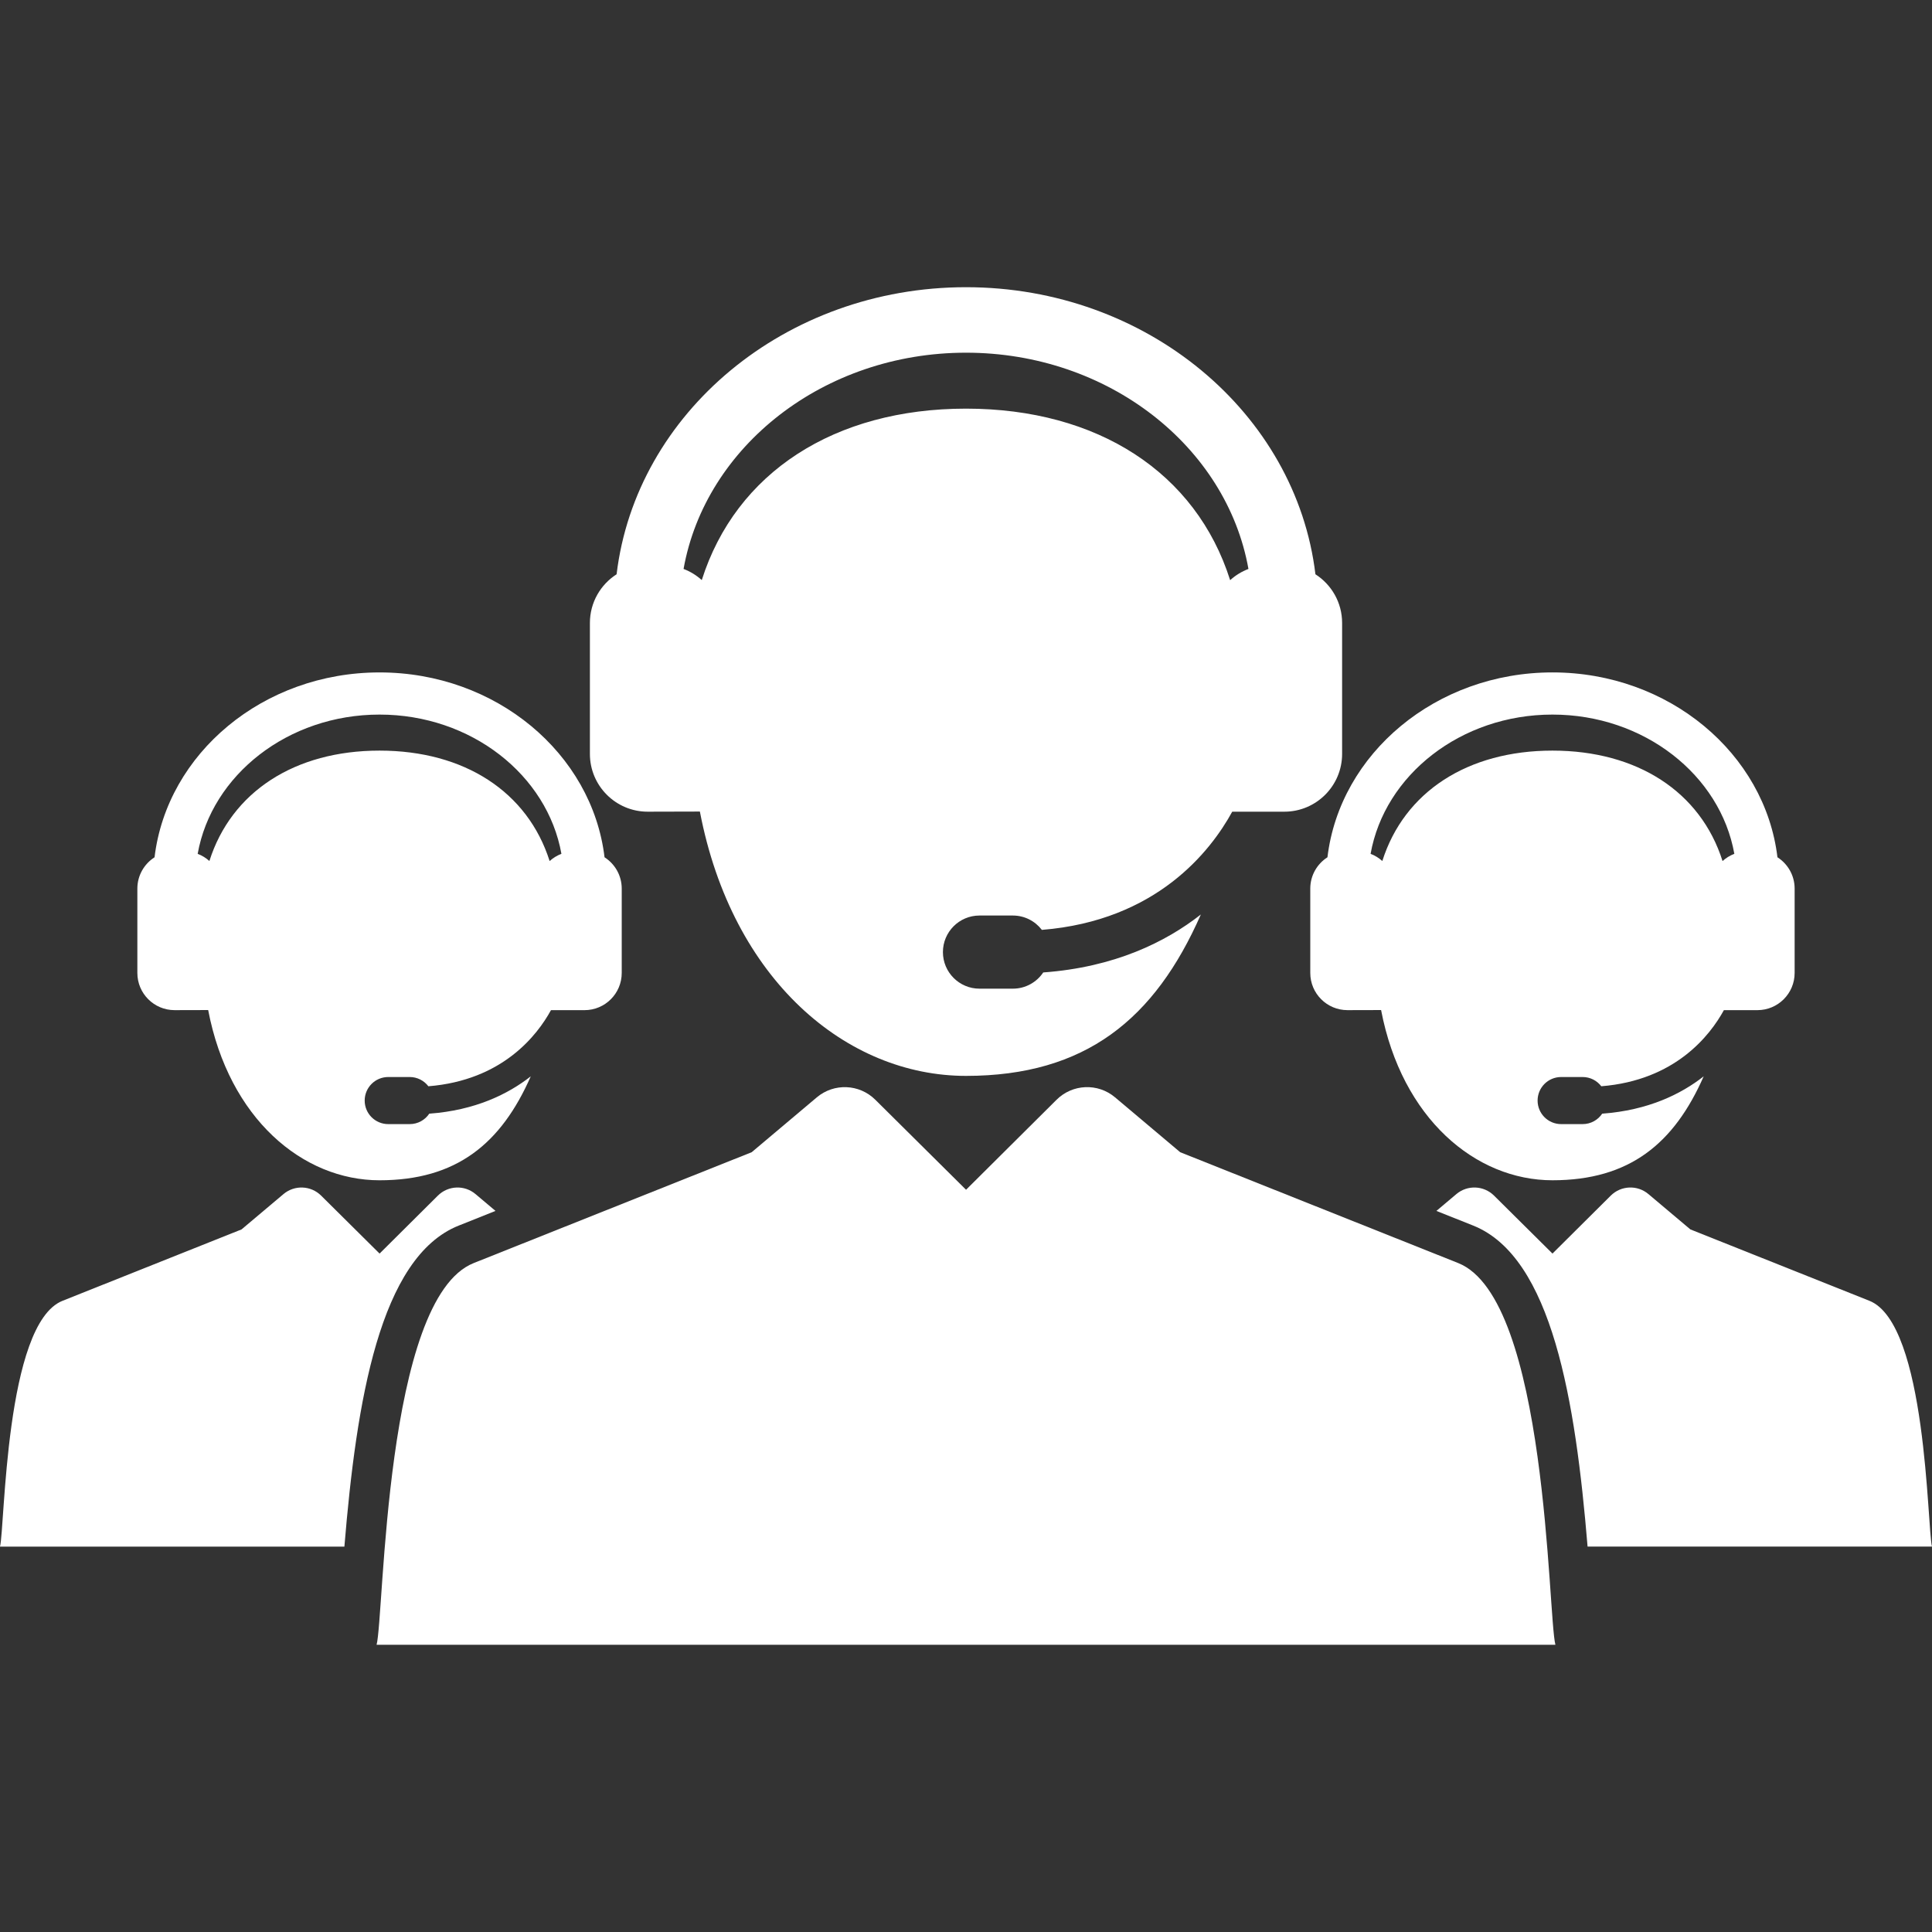
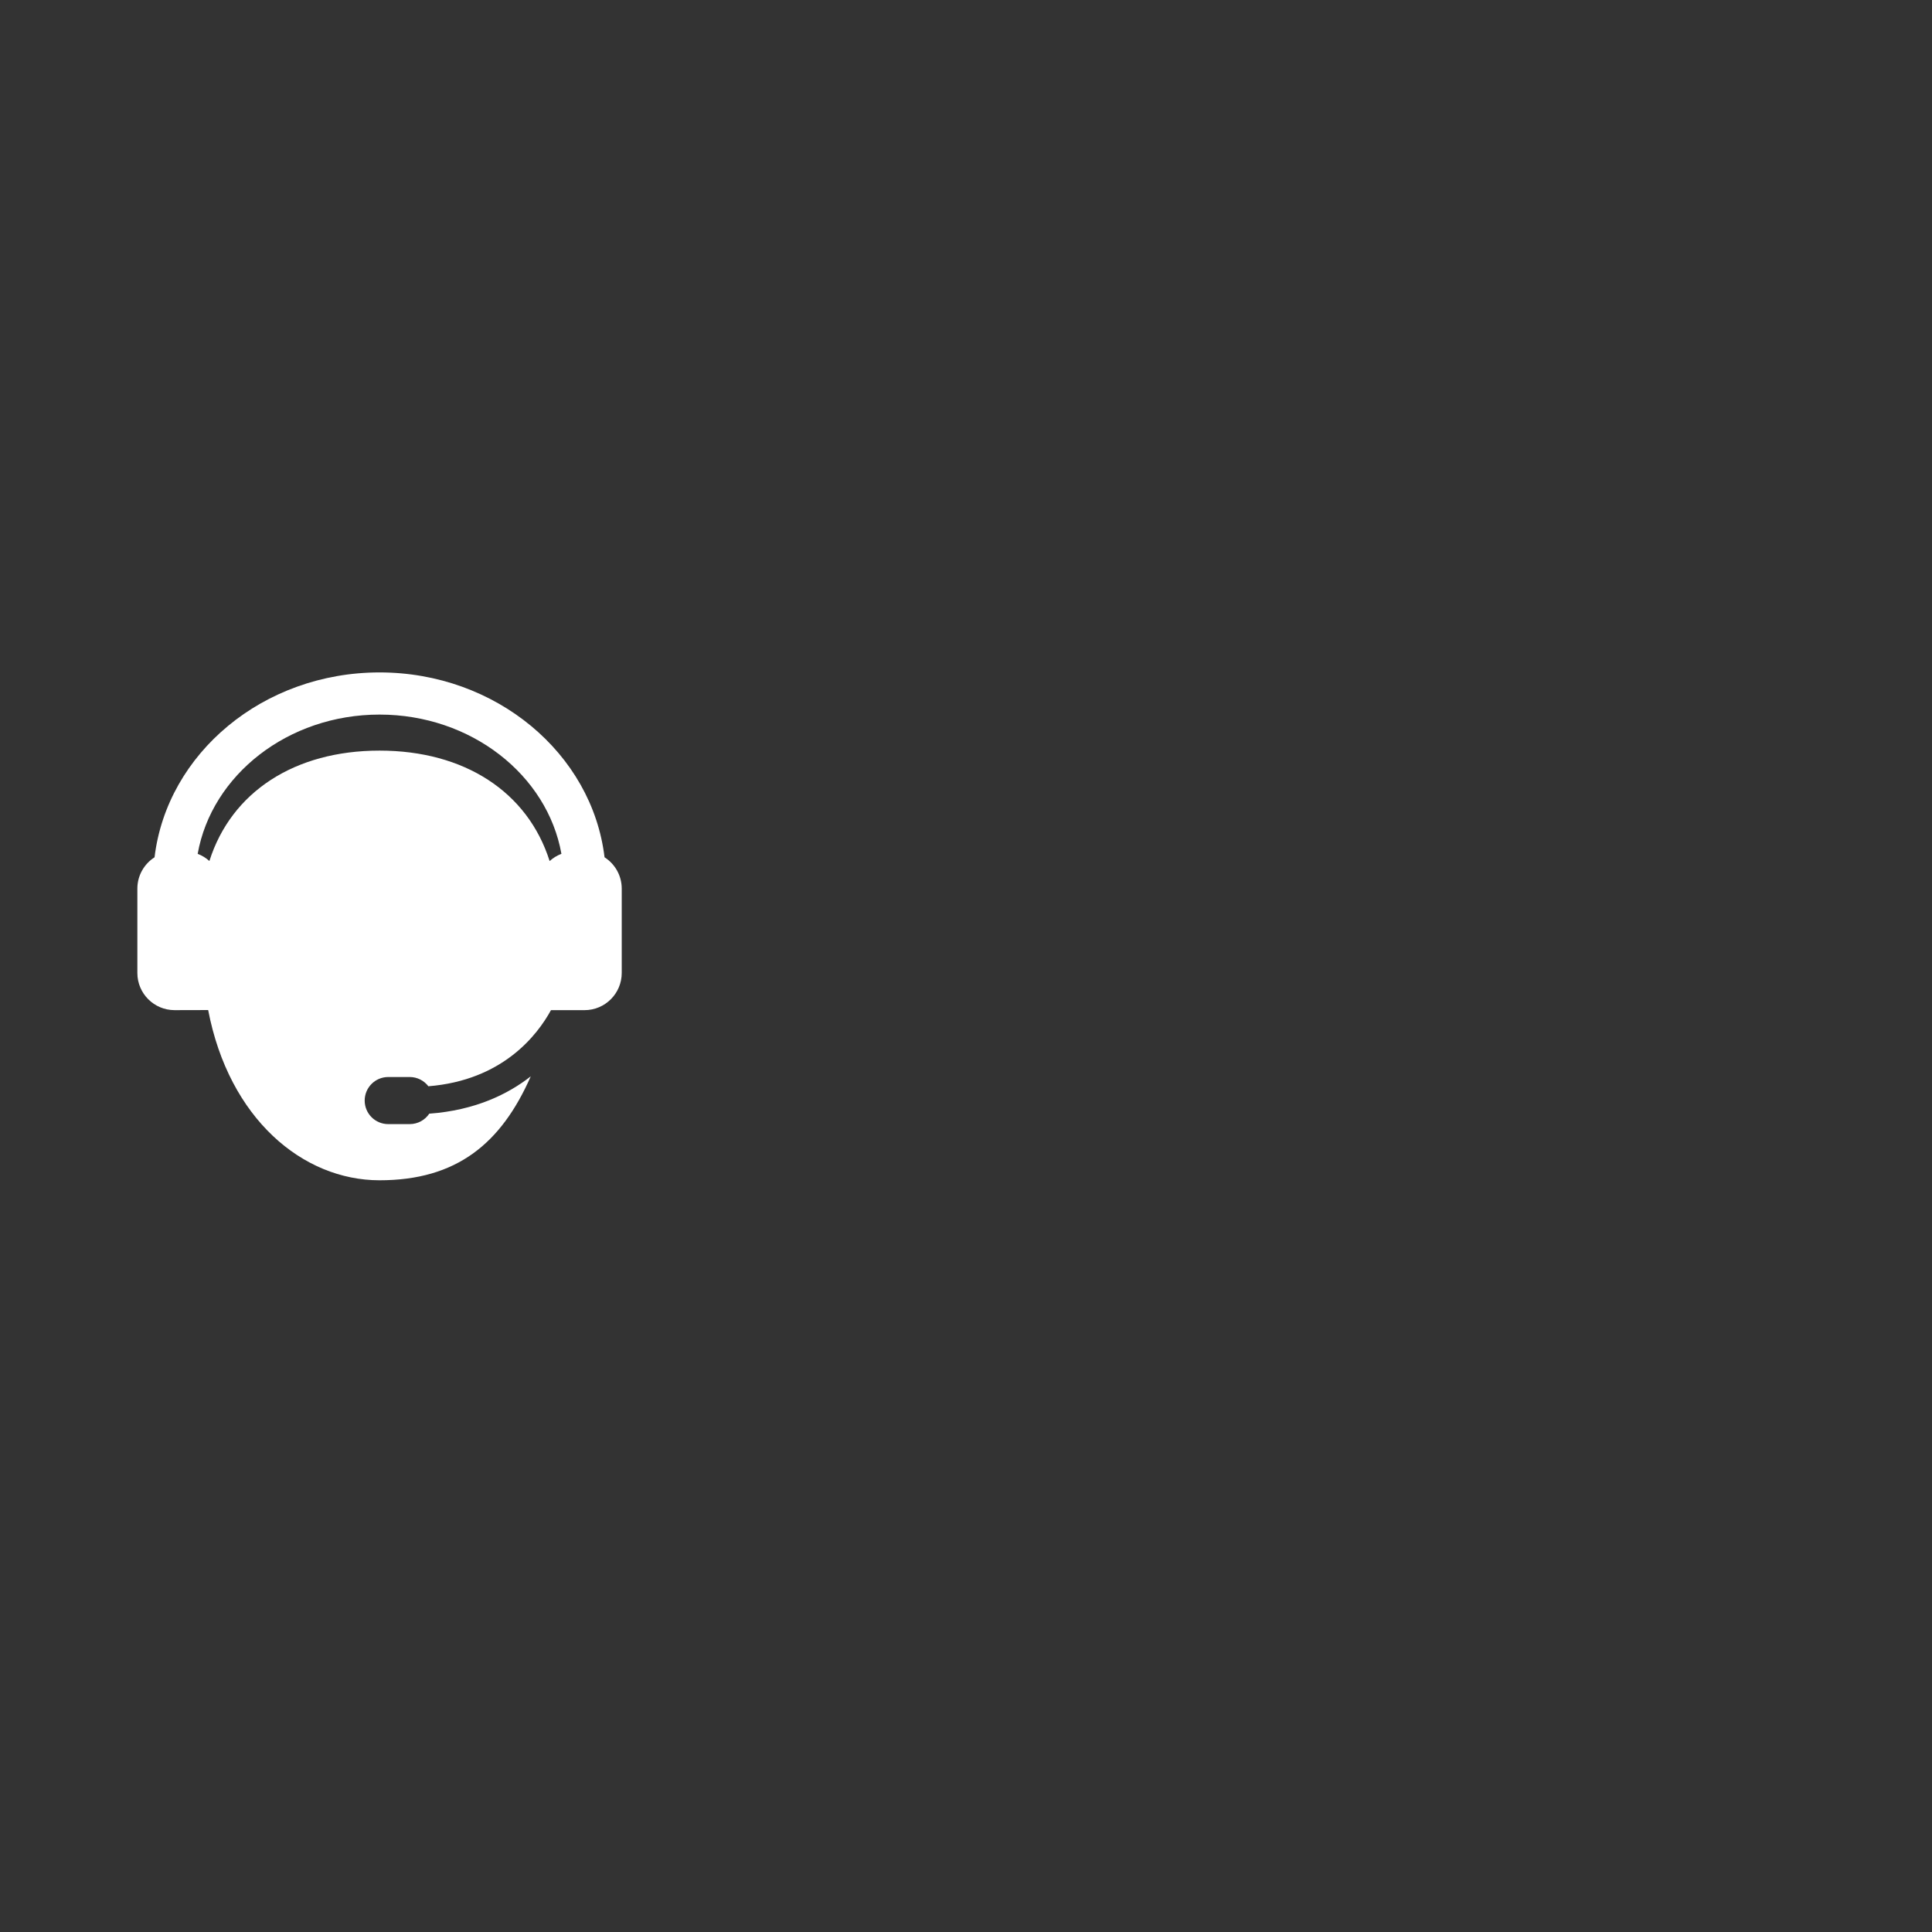
<svg xmlns="http://www.w3.org/2000/svg" version="1.1" id="Capa_1" x="0px" y="0px" width="478.676px" height="478.676px" viewBox="0 0 478.676 478.676" style="enable-background:new 0 0 478.676 478.676;" xml:space="preserve">
  <rect x="0" y="0" width="478.676" height="478.676" fill="#333333" stroke="none" />
  <g>
    <g>
      <g>
-         <path fill="#ffffff" d="M361.275,312.934l-68.872-27.462l-16.13-13.587c-4.261-3.601-10.552-3.336-14.5,0.595l-22.422,22.296l-22.487-22.307     c-3.954-3.92-10.236-4.174-14.493-0.584l-16.127,13.587l-68.877,27.467c-22.177,8.831-22.159,87.371-24.063,94.58h292.068     C383.472,400.327,383.462,321.757,361.275,312.934z" />
-         <path fill="#ffffff" d="M160.47,201.105l12.934-0.033c7.99,41.744,36.343,65.492,65.935,65.492s46.785-14.063,58.188-39.991     c-8.707,6.828-21.356,13.074-39.054,14.363c-1.626,2.423-4.39,4.018-7.524,4.018h-8.27c-5.003,0-9.06-4.056-9.06-9.061     c0-5.004,4.057-9.06,9.06-9.06h8.27c2.931,0,5.528,1.397,7.185,3.556c28.45-2.284,41.829-19.538,47.164-29.28l12.913-0.004     c7.906,0,14.314-6.413,14.314-14.317v-32.45c0-5.067-2.643-9.511-6.613-12.056c-4.784-39.943-41.78-71.125-86.571-71.125     s-81.787,31.182-86.57,71.125c-3.974,2.545-6.614,6.988-6.614,12.056v32.449C146.153,194.692,152.563,201.105,160.47,201.105z      M239.338,87.384c35.253,0,64.573,23.249,69.979,53.579c-1.688,0.642-3.222,1.589-4.534,2.781     c-8.443-26.654-32.836-42.499-65.443-42.499c-32.608,0-57.016,15.834-65.468,42.478c-1.308-1.182-2.832-2.123-4.51-2.76     C174.765,110.633,204.085,87.384,239.338,87.384z" />
-         <path fill="#ffffff" d="M463.158,322.283l-44.351-17.683l-10.387-8.749c-2.742-2.318-6.793-2.147-9.337,0.382l-14.438,14.356l-14.479-14.362     c-2.546-2.523-6.592-2.688-9.332-0.376l-4.947,4.168l9.091,3.624c19.589,7.789,25.386,43.547,28.364,79.547h85.333     C477.453,378.561,477.446,327.966,463.158,322.283z" />
-         <path fill="#ffffff" d="M324.636,220.159v20.896c0,5.091,4.127,9.22,9.22,9.22l8.327-0.021c5.146,26.879,23.402,42.172,42.457,42.172     c19.057,0,30.126-9.057,37.469-25.75c-5.604,4.396-13.753,8.418-25.146,9.248c-1.047,1.562-2.826,2.588-4.847,2.588h-5.323     c-3.222,0-5.834-2.611-5.834-5.834s2.612-5.834,5.834-5.834h5.323c1.888,0,3.561,0.899,4.627,2.289     c18.317-1.471,26.935-12.582,30.37-18.854l8.312-0.003c5.092,0,9.219-4.129,9.219-9.22v-20.895c0-3.263-1.699-6.124-4.26-7.763     c-3.079-25.721-26.901-45.8-55.745-45.8c-28.842,0-52.665,20.079-55.745,45.8C326.336,214.035,324.636,216.897,324.636,220.159z      M384.64,177.046c22.7,0,41.581,14.971,45.062,34.501c-1.087,0.414-2.074,1.024-2.92,1.792     c-5.438-17.164-21.146-27.367-42.143-27.367s-36.714,10.196-42.154,27.353c-0.845-0.761-1.824-1.367-2.904-1.777     C343.059,192.016,361.939,177.046,384.64,177.046z" />
-         <path fill="#ffffff" d="M113.667,303.647l9.099-3.628l-4.947-4.167c-2.742-2.318-6.793-2.148-9.337,0.382L94.044,310.59l-14.48-14.361     c-2.546-2.524-6.592-2.688-9.332-0.376l-10.386,8.749l-44.351,17.687C1.215,327.975,1.225,378.55,0,383.19h85.328     C88.298,347.2,94.081,311.446,113.667,303.647z" />
        <path fill="#ffffff" d="M43.25,250.274l8.328-0.021c5.146,26.881,23.403,42.174,42.458,42.174c19.055,0,30.126-9.057,37.468-25.752     c-5.606,4.396-13.753,8.418-25.147,9.25c-1.047,1.561-2.826,2.586-4.846,2.586h-5.324c-3.222,0-5.833-2.61-5.833-5.834     c0-3.221,2.611-5.834,5.833-5.834h5.324c1.887,0,3.56,0.9,4.626,2.291c18.32-1.471,26.936-12.582,30.371-18.854l8.314-0.003     c5.091,0,9.218-4.129,9.218-9.219v-20.896c0-3.263-1.7-6.124-4.259-7.763c-3.08-25.721-26.903-45.8-55.745-45.8     c-28.843,0-52.666,20.079-55.745,45.8c-2.56,1.639-4.26,4.5-4.26,7.763v20.895C34.031,246.146,38.158,250.274,43.25,250.274z      M94.036,177.046c22.7,0,41.58,14.971,45.061,34.501c-1.088,0.414-2.074,1.024-2.92,1.792     c-5.437-17.164-21.144-27.367-42.141-27.367c-20.998,0-36.714,10.196-42.157,27.353c-0.842-0.761-1.823-1.367-2.903-1.777     C52.455,192.016,71.336,177.046,94.036,177.046z" />
      </g>
    </g>
  </g>
  <g>
</g>
  <g>
</g>
  <g>
</g>
  <g>
</g>
  <g>
</g>
  <g>
</g>
  <g>
</g>
  <g>
</g>
  <g>
</g>
  <g>
</g>
  <g>
</g>
  <g>
</g>
  <g>
</g>
  <g>
</g>
  <g>
</g>
</svg>